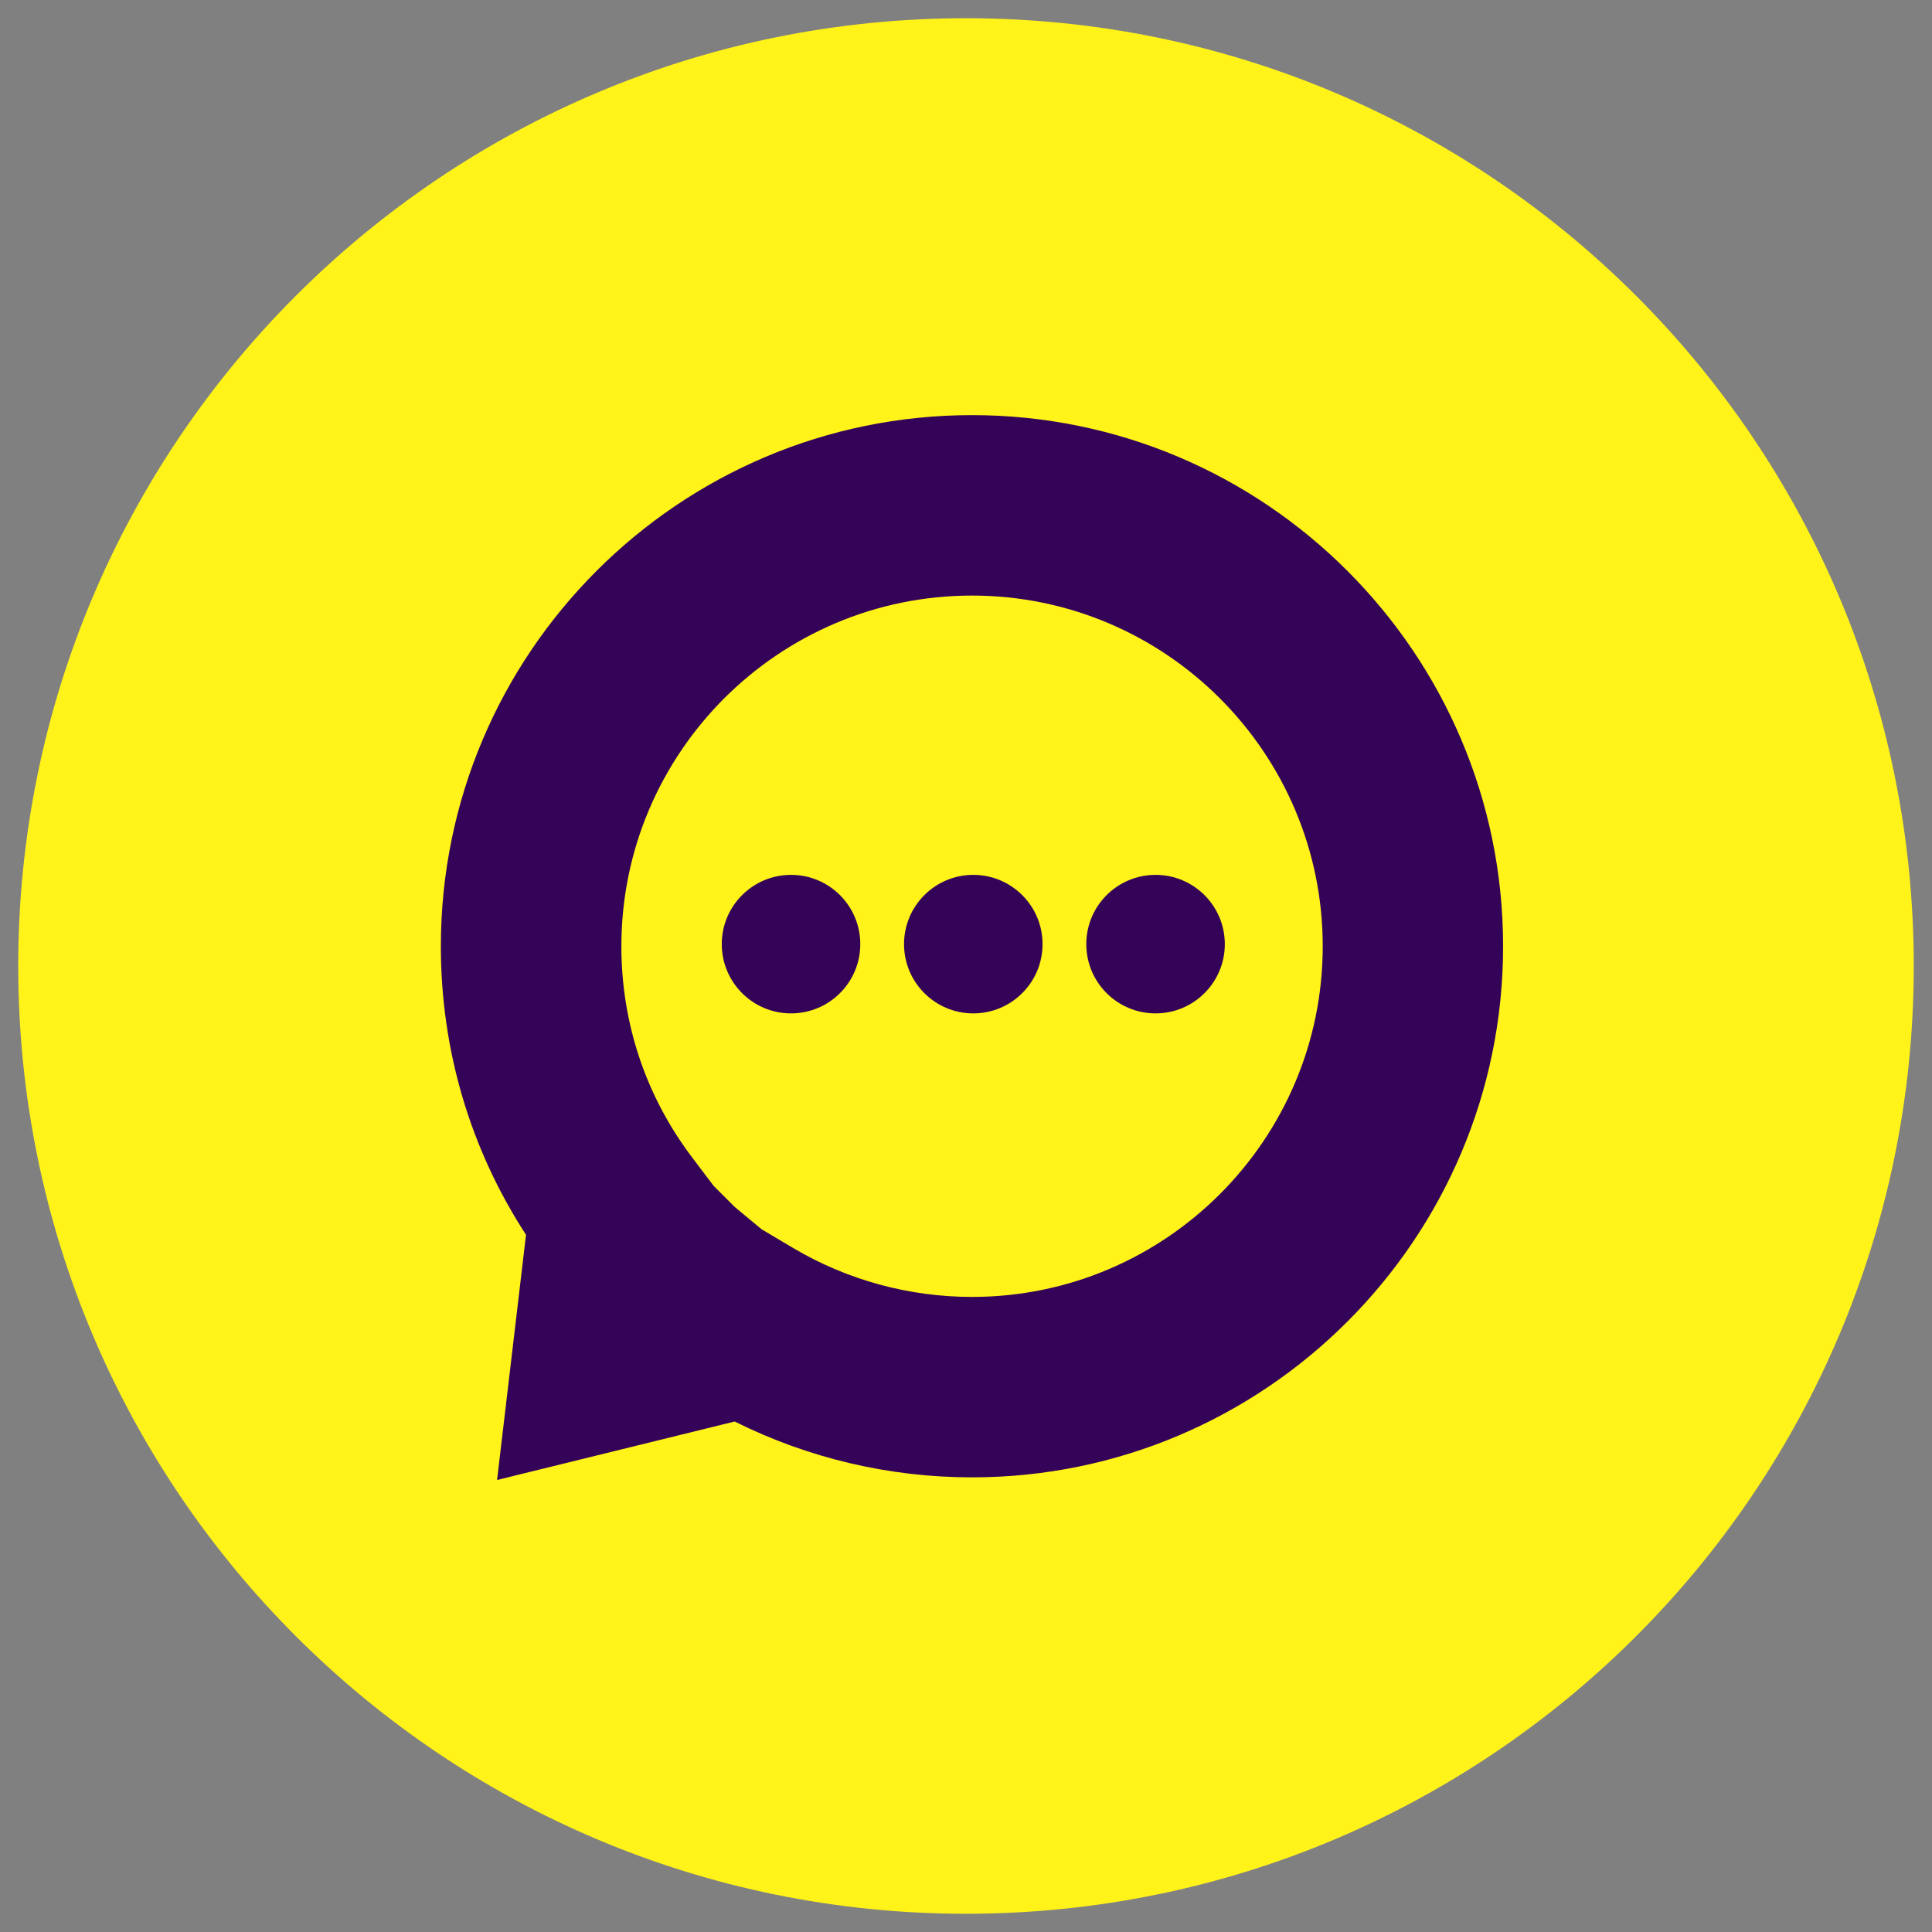
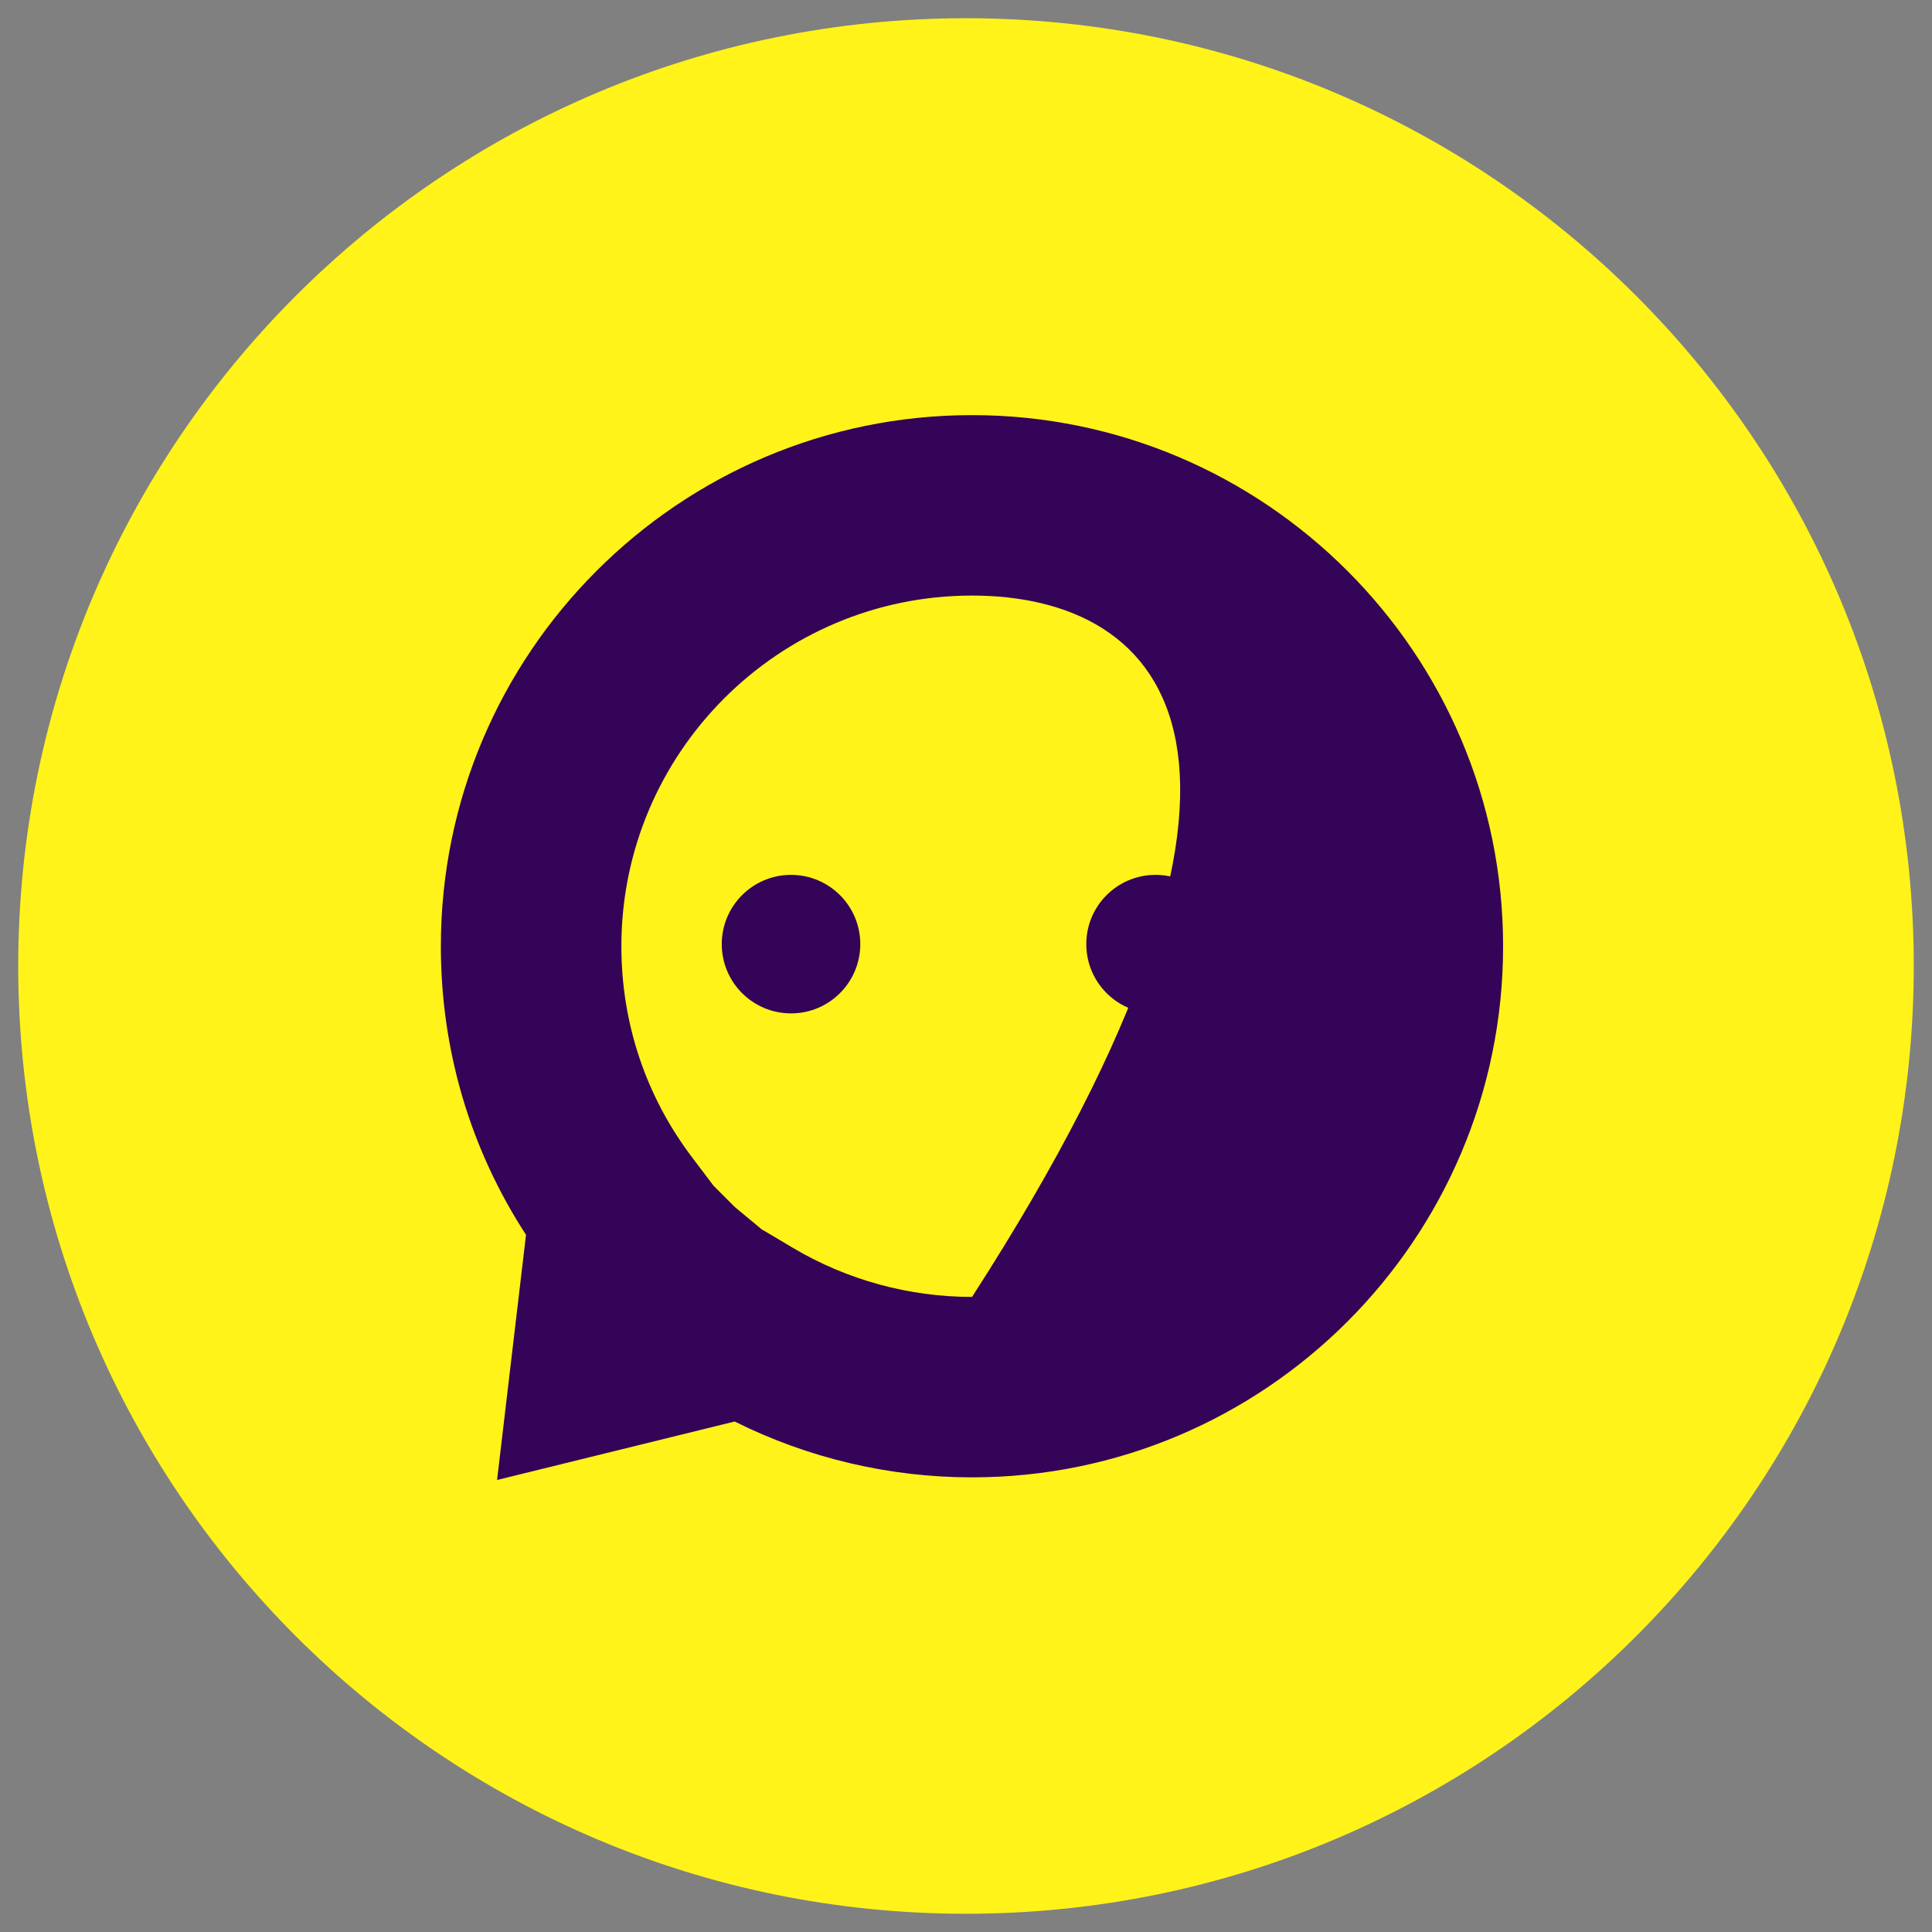
<svg xmlns="http://www.w3.org/2000/svg" width="265" height="265" viewBox="0 0 265 265" fill="none">
  <rect x="0" y="0" width="265" height="265" fill="#808080" stroke="none" />
  <path d="M132.5 262.5C204.297 262.5 262.5 204.297 262.5 132.5C262.5 60.703 204.297 2.5 132.5 2.5C60.703 2.5 2.5 60.703 2.5 132.5C2.5 204.297 60.703 262.5 132.5 262.5Z" fill="#FFF31A" />
-   <path d="M68.18 203L72.15 169.37C64.49 157.59 60.47 144.02 60.47 129.79C60.47 89.61 93.15 56.94 133.32 56.94C173.49 56.94 206.17 89.61 206.17 129.79C206.17 169.97 173.49 202.64 133.32 202.64C121.99 202.64 110.84 200.01 100.77 194.98L68.18 203ZM104.43 168.59L108.79 171.18C116.19 175.57 124.68 177.89 133.33 177.89C159.86 177.89 181.43 156.31 181.43 129.79C181.43 103.27 159.86 81.69 133.33 81.69C106.8 81.69 85.23 103.26 85.23 129.79C85.23 140.32 88.57 150.32 94.88 158.68L97.88 162.65L100.79 165.56L104.44 168.59H104.43Z" fill="#340458" />
+   <path d="M68.18 203L72.15 169.37C64.49 157.59 60.47 144.02 60.47 129.79C60.47 89.61 93.15 56.94 133.32 56.94C173.49 56.94 206.17 89.61 206.17 129.79C206.17 169.97 173.49 202.64 133.32 202.64C121.99 202.64 110.84 200.01 100.77 194.98L68.18 203ZM104.43 168.59L108.79 171.18C116.19 175.57 124.68 177.89 133.33 177.89C181.43 103.27 159.86 81.69 133.33 81.69C106.8 81.69 85.23 103.26 85.23 129.79C85.23 140.32 88.57 150.32 94.88 158.68L97.88 162.65L100.79 165.56L104.44 168.59H104.43Z" fill="#340458" />
  <circle cx="108.5" cy="129.5" r="9.5" fill="#340458" />
-   <circle cx="133.5" cy="129.5" r="9.5" fill="#340458" />
  <circle cx="158.5" cy="129.5" r="9.5" fill="#340458" />
</svg>